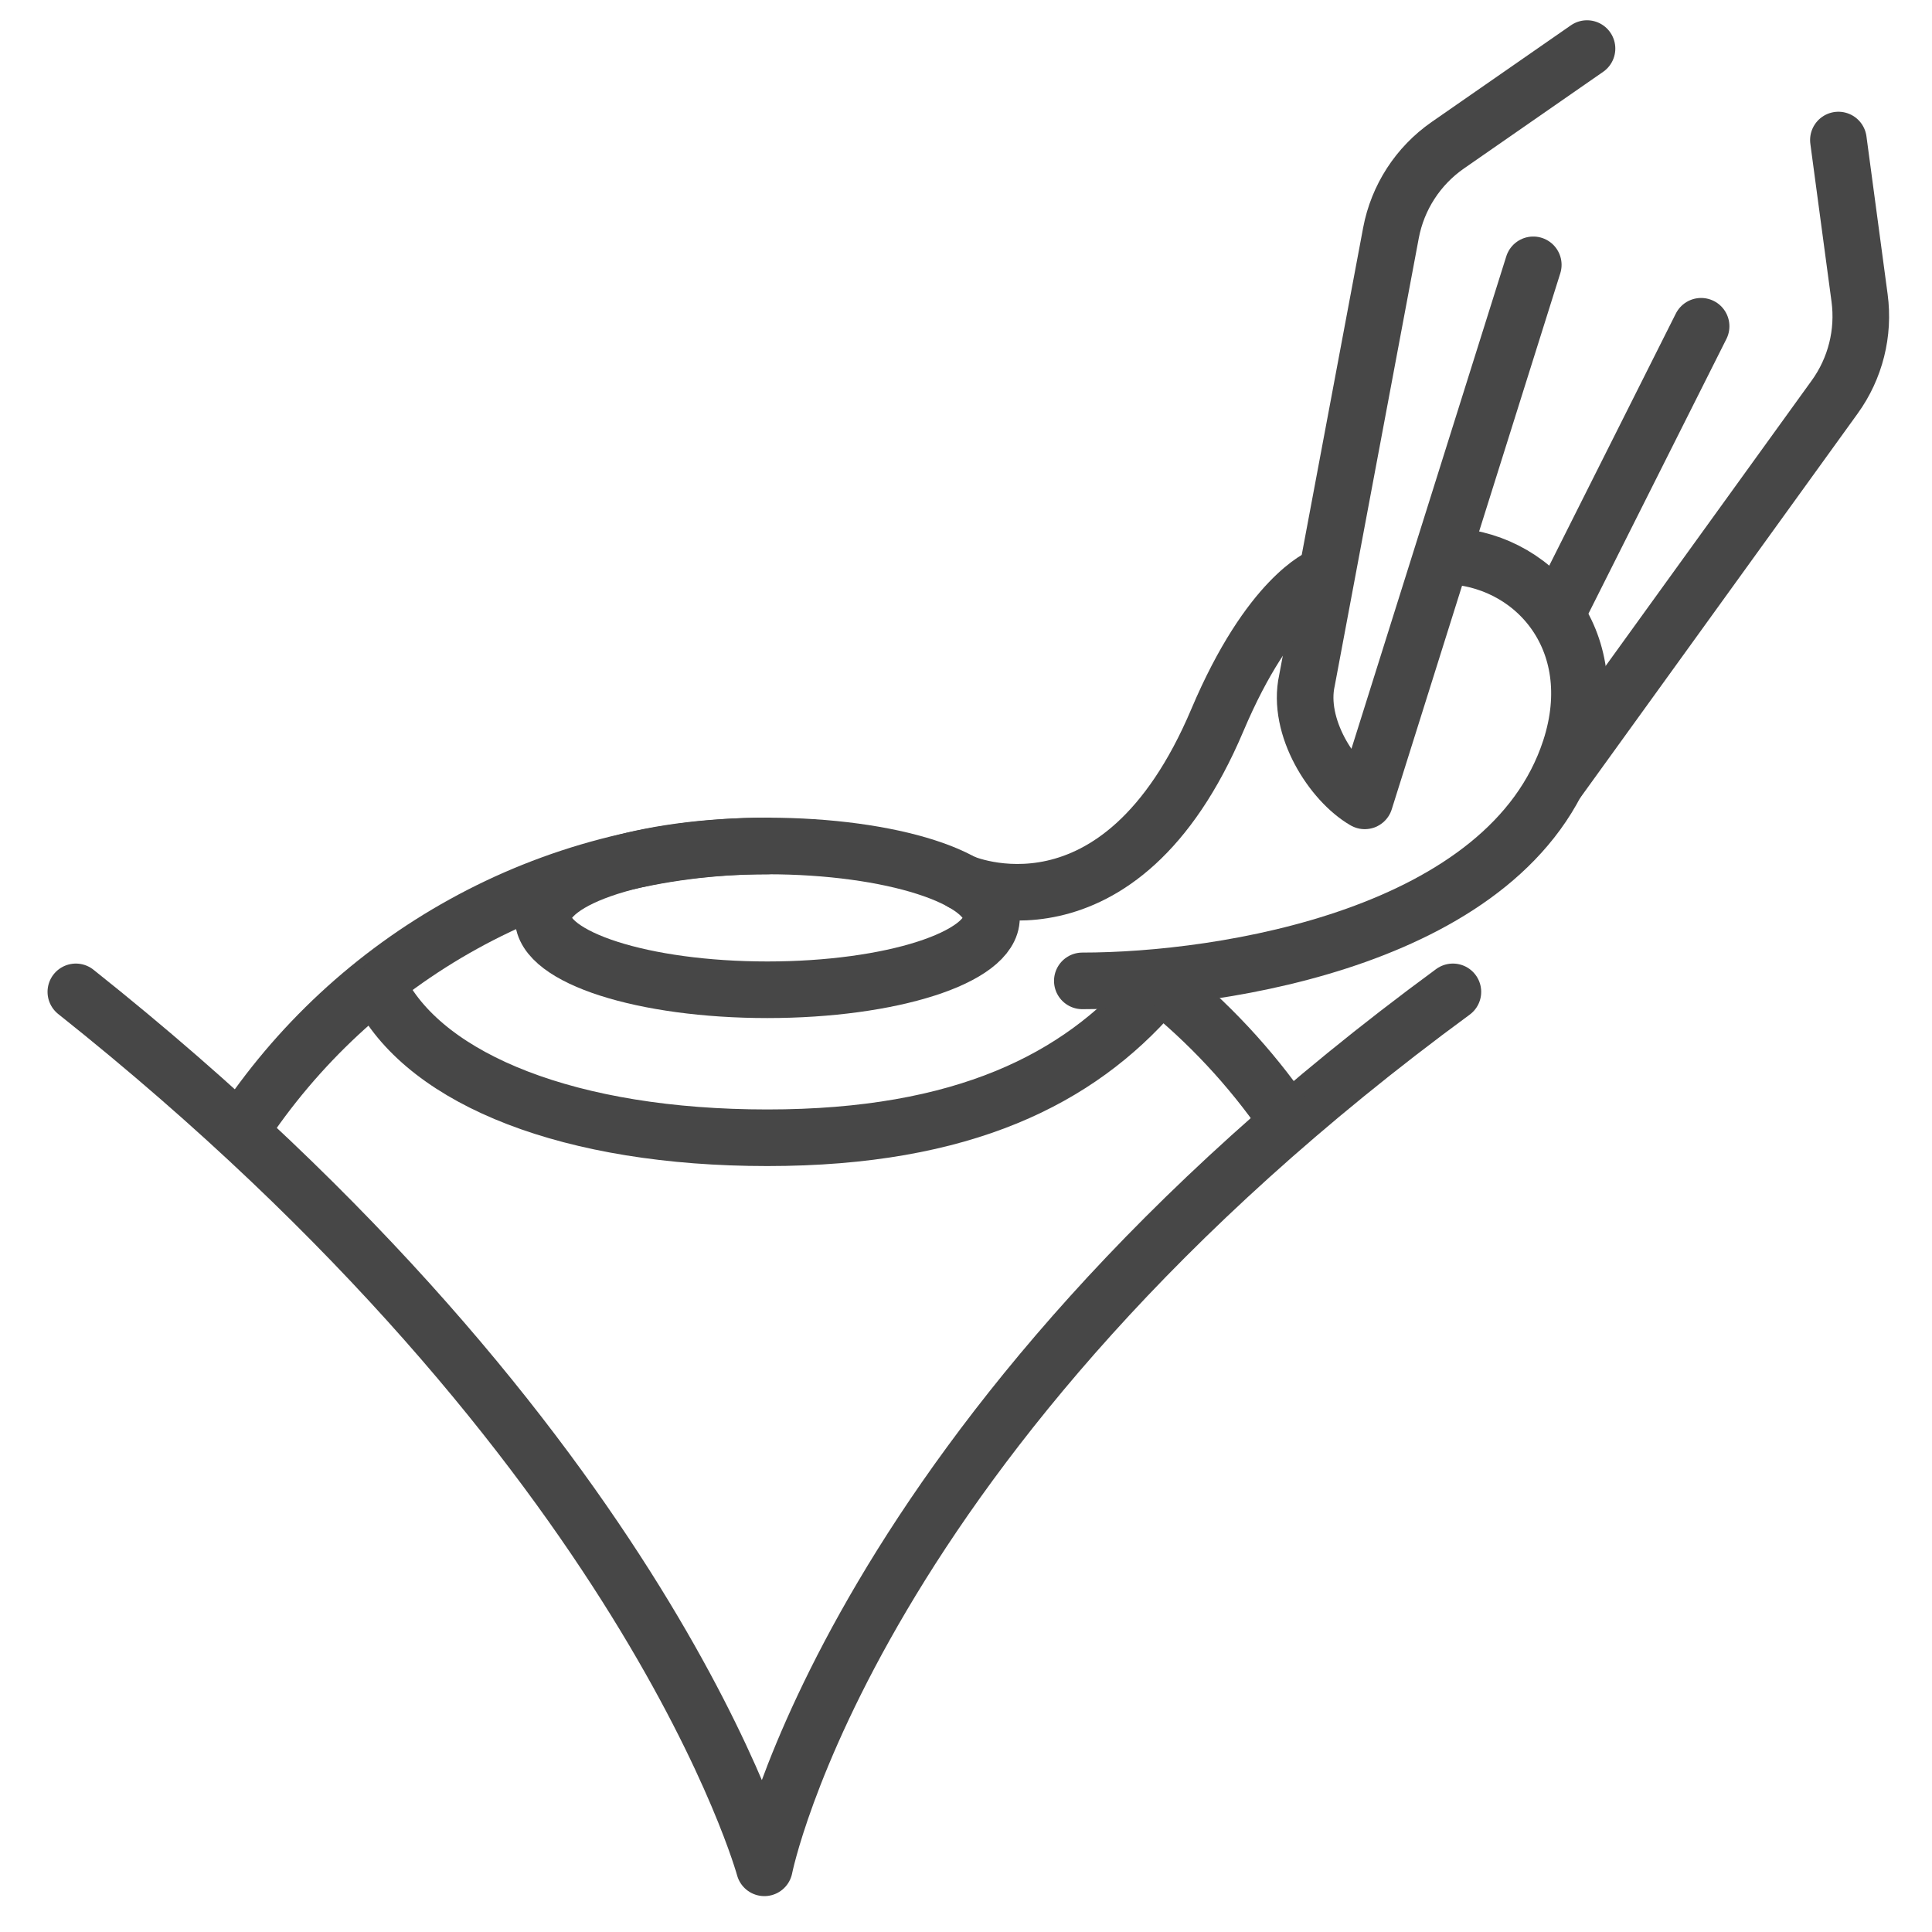
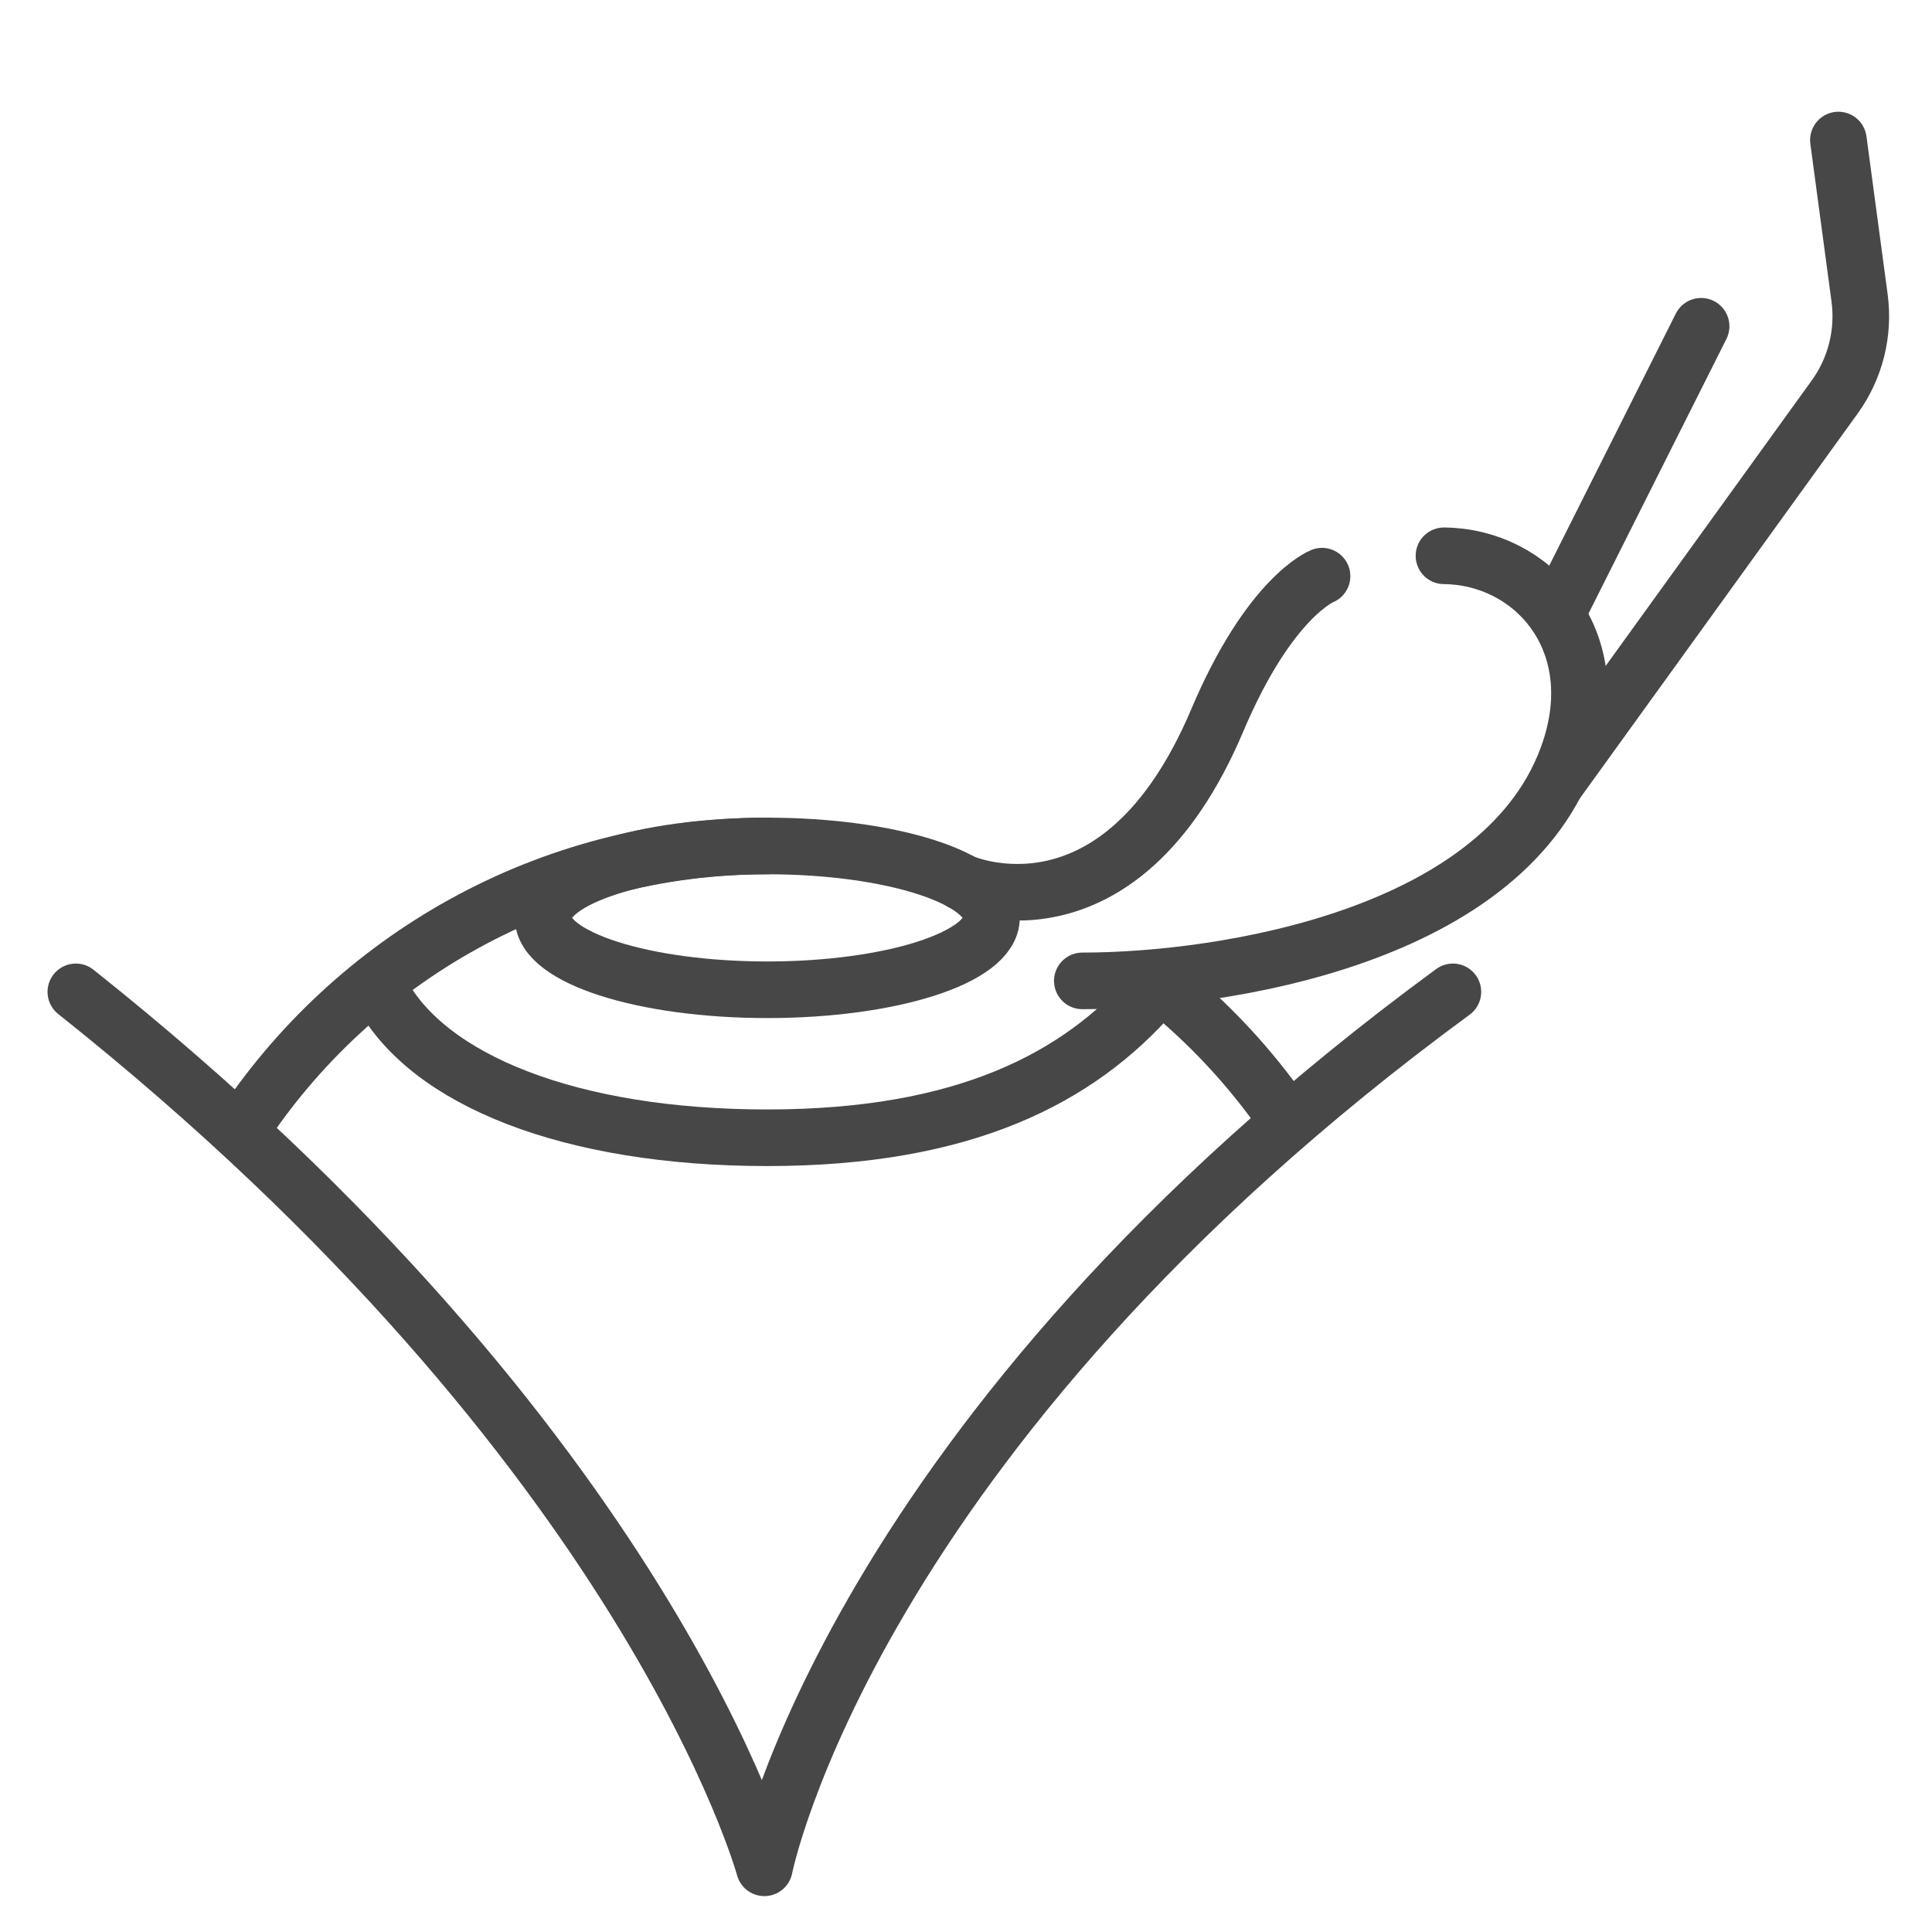
<svg xmlns="http://www.w3.org/2000/svg" id="Layer_2" enable-background="new 0 0 512 512" viewBox="0 0 512 512">
  <g style="fill:none;stroke:#474747;stroke-linecap:round;stroke-linejoin:round;stroke-miterlimit:10;stroke-width:15">
    <g>
      <path d="m20.099 262.855c152.205 121.052 182.467 232.134 182.467 232.134s22.681-114.895 182.467-232.134" />
      <path d="m307.481 260.685c12.681 10.147 23.848 22.107 33.108 35.487" />
      <path d="m63.731 299.696c29.791-45.47 81.196-75.504 139.616-75.504" />
      <path d="m305.779 262.855c-19.928 22.914-50.222 38.662-102.433 38.662s-90.007-15.267-102.433-38.662" />
      <ellipse cx="203.347" cy="243.245" rx="59.401" ry="19.053" />
    </g>
-     <path d="m420.574 12.872-36.892 25.616c-7.884 5.475-13.297 13.832-15.068 23.266l-22.259 118.585c-2.718 12.274 6.631 26.87 15.314 31.898l44.666-142.051" />
    <path d="m450.813 86.465-38.015 75.698" />
    <path d="m487.194 37.113 5.614 41.849c1.243 9.267-1.114 18.658-6.587 26.239l-73.423 101.706" />
    <path d="m382.667 147.293c23.278.194 43.014 21.915 33.431 51.273-16.208 49.658-92.045 61.378-129.272 61.378" />
    <path d="m254.992 233.827s41.566 18.587 67.626-42.995c13.866-32.767 27.738-38.141 27.738-38.141" />
  </g>
</svg>